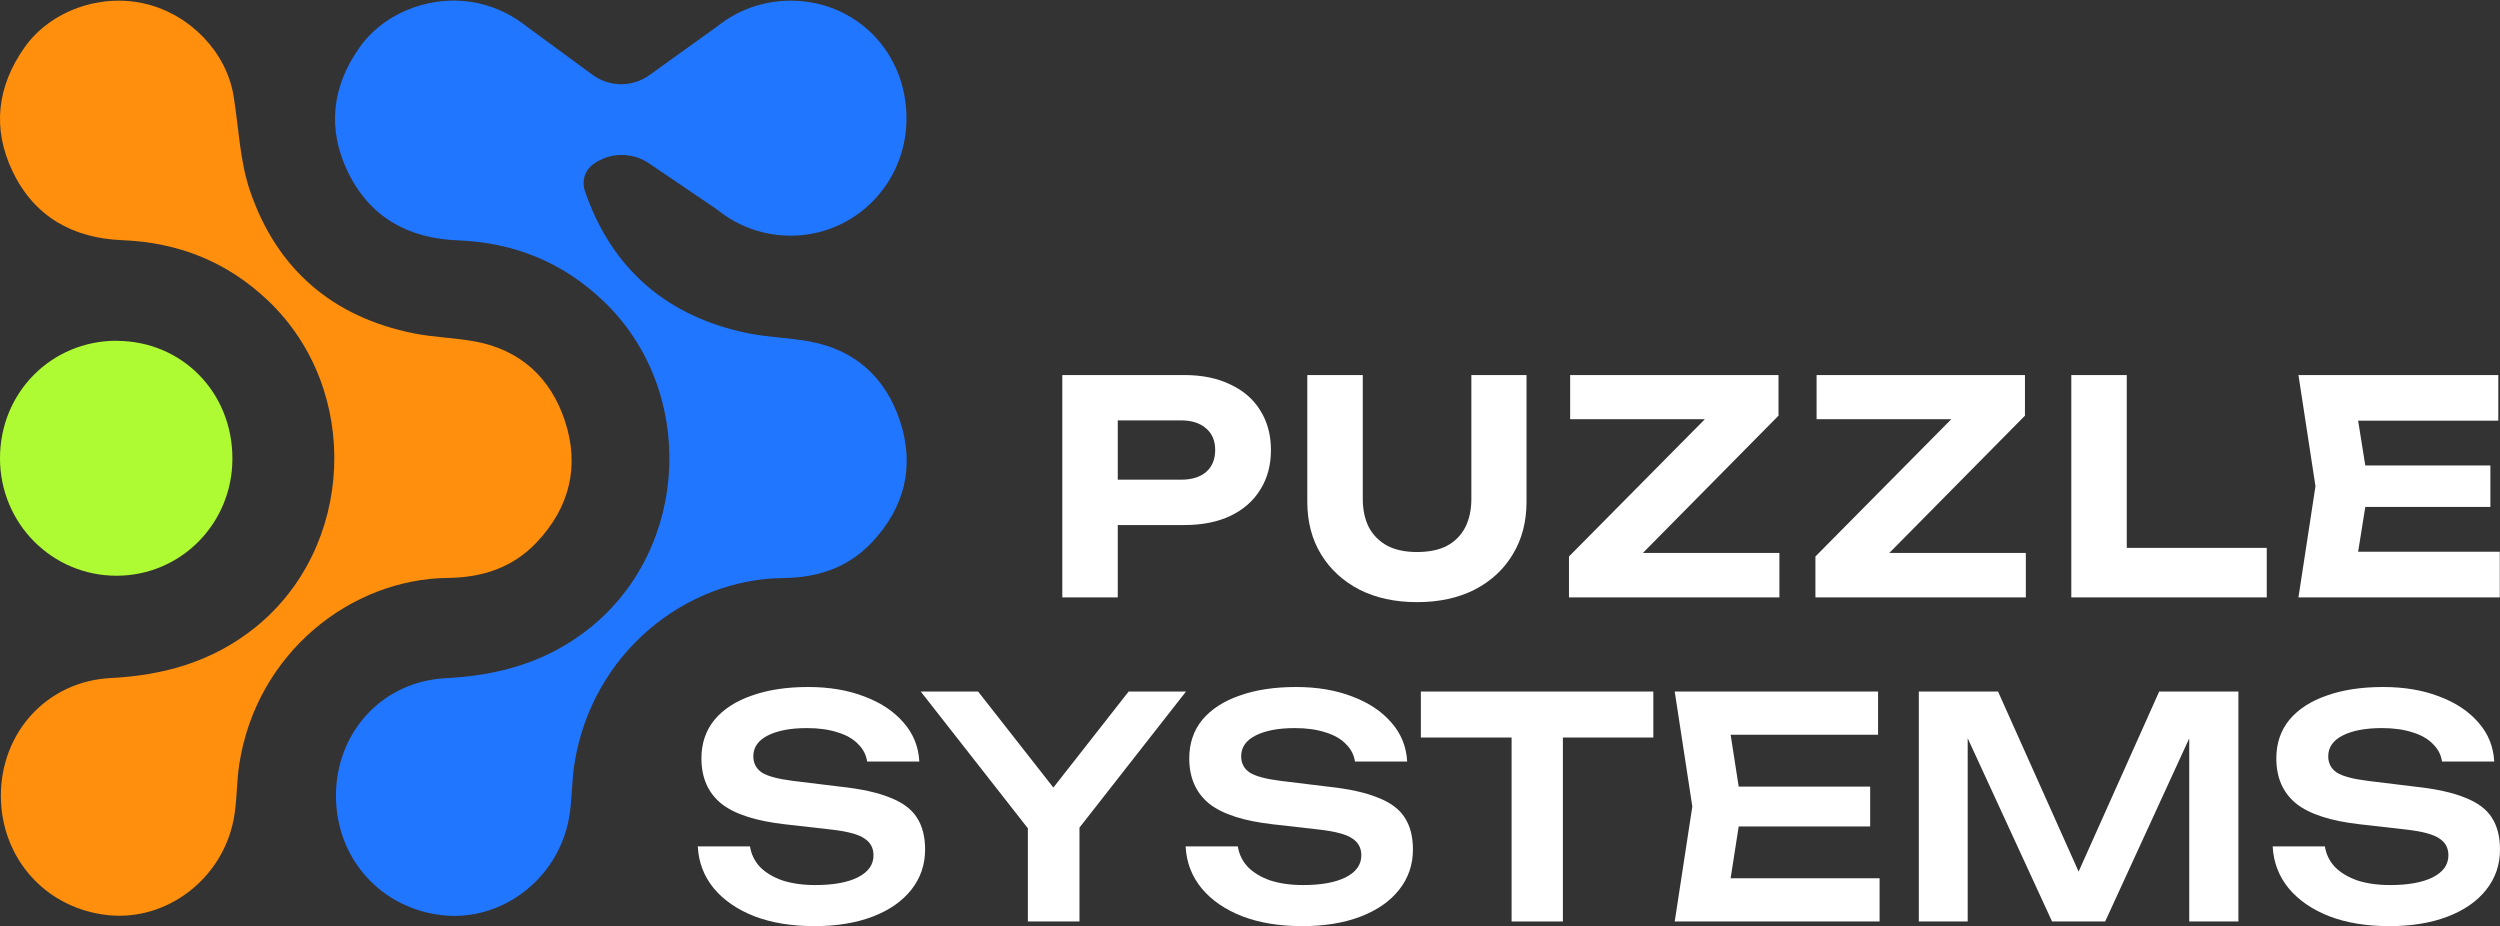
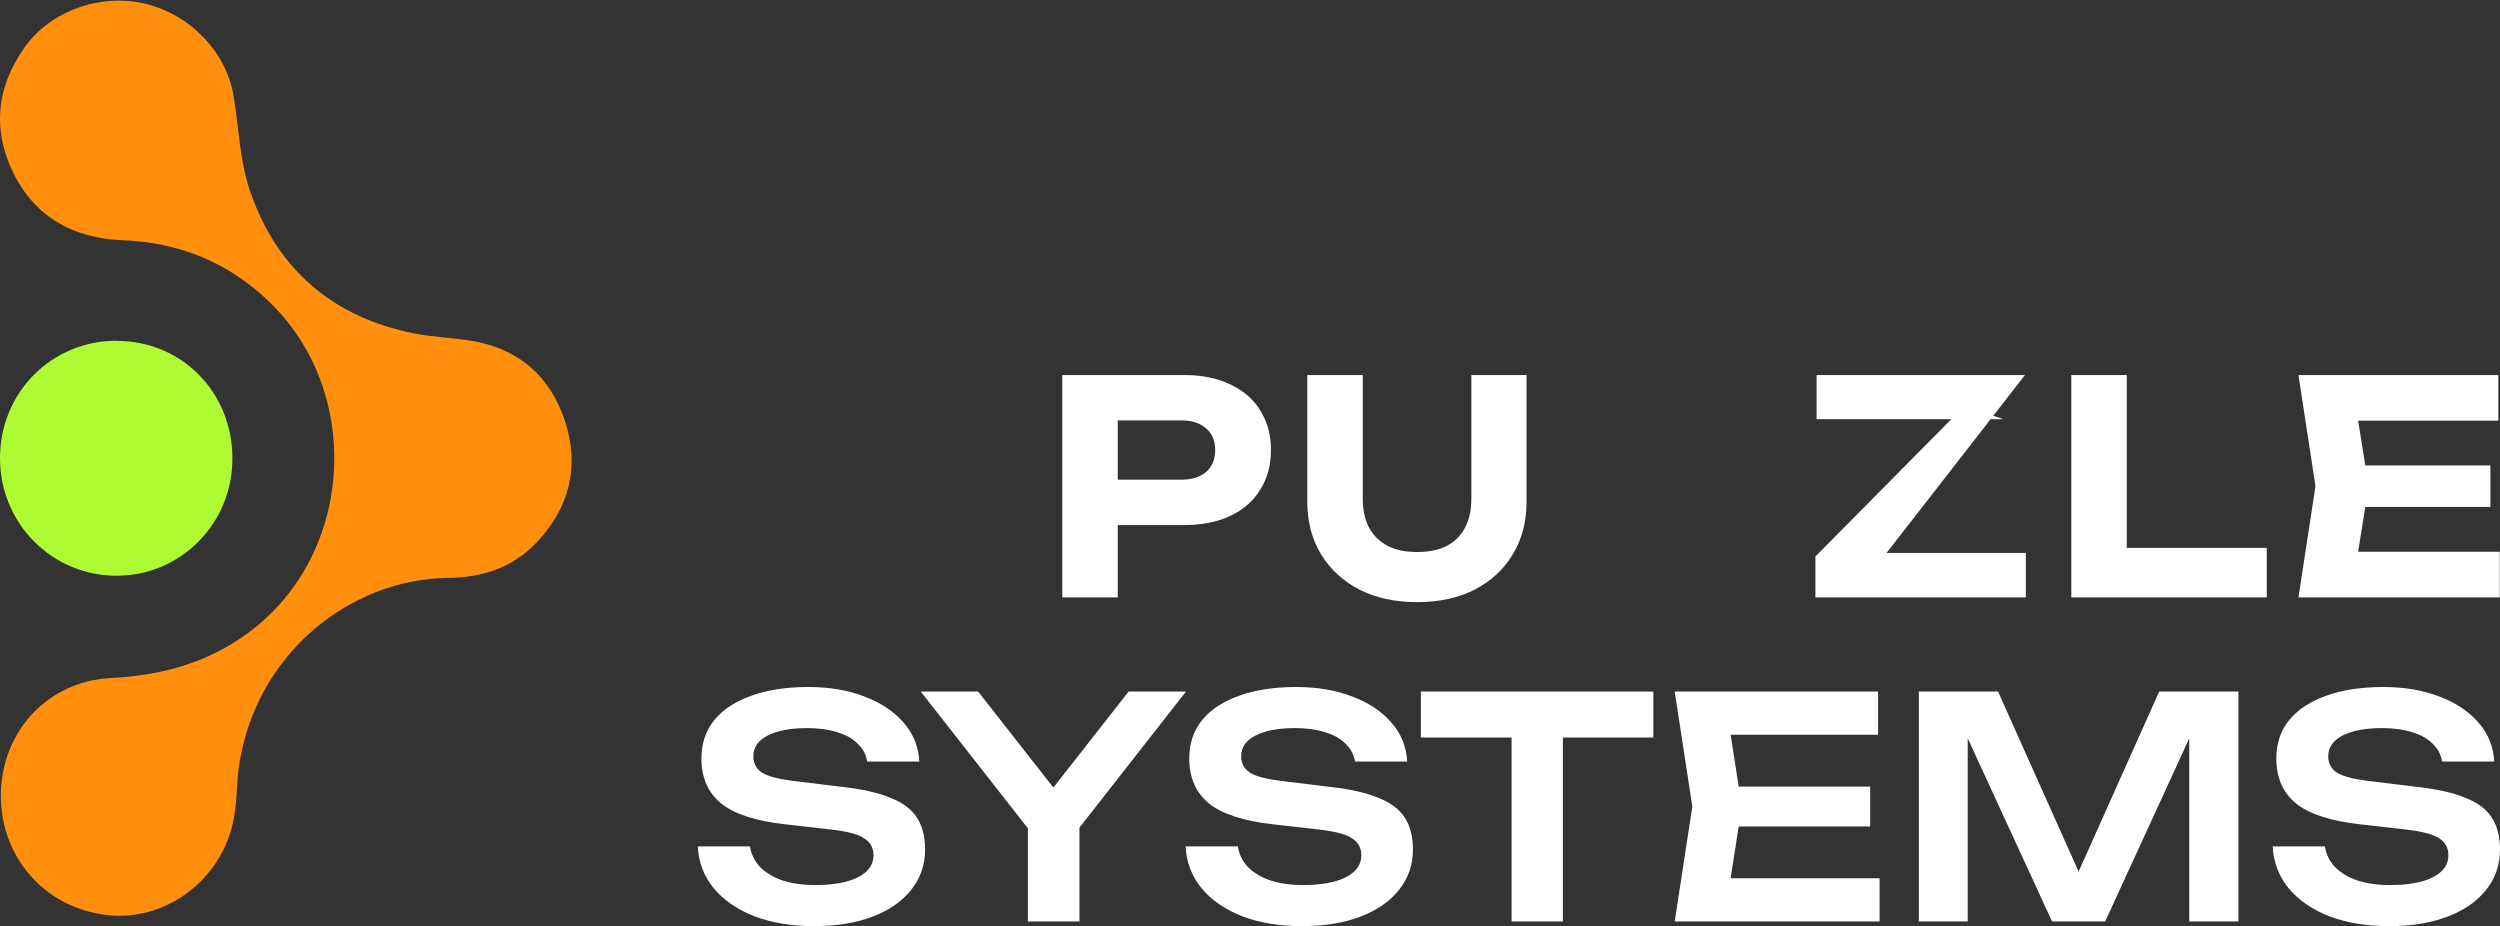
<svg xmlns="http://www.w3.org/2000/svg" width="440" height="163" viewBox="0 0 440 163" fill="none">
  <rect x="0" y="0" width="440" height="163" fill="#333333" stroke="none" />
  <path d="M0.155 140.047C0.155 128.867 8.308 119.915 19.454 119.338C28.788 118.86 37.295 116.493 44.778 110.545C62.482 96.44 63.683 68.589 47.181 52.913C39.954 46.05 31.407 42.668 21.521 42.27C12.916 41.932 6.082 38.212 2.242 30.215C-1.401 22.655 -0.534 15.215 4.33 8.332C8.879 1.906 17.681 -1.237 25.617 0.673C33.534 2.582 39.875 9.227 41.116 16.926C42.022 22.496 42.199 28.305 43.991 33.557C48.697 47.383 58.544 55.798 72.801 58.662C76.346 59.379 80.028 59.438 83.593 60.095C91.549 61.567 96.885 66.441 99.406 74.02C102.064 82.017 100.272 89.298 94.463 95.445C90.209 99.961 84.794 101.652 78.847 101.712C61.773 101.891 45.192 114.862 42.12 134.437C41.608 137.679 41.746 141.041 41.116 144.244C39.068 154.768 29.32 162.109 19.079 161.074C8.13 159.96 0.155 151.108 0.155 140.047Z" fill="#FF8F0C" />
  <path d="M20.5 59.989C32.001 59.989 40.921 69.041 40.902 80.719C40.902 92.137 31.843 101.308 20.539 101.328C9.157 101.348 0 92.118 0 80.659C0 69.081 9.039 59.989 20.5 59.969V59.989Z" fill="#AFFB33" />
-   <path d="M142.529 60.1C138.964 59.444 135.301 59.384 131.737 58.668C117.479 55.784 107.633 47.389 102.927 33.562C102.356 31.852 102.927 29.982 104.384 28.927C107.298 26.779 111.237 26.719 114.23 28.748L126.046 36.765L126.499 37.103C129.984 39.849 134.395 41.48 139.181 41.48C150.465 41.46 159.523 32.289 159.543 20.87C159.563 9.173 150.642 0.121 139.161 0.121C134.258 0.121 129.807 1.792 126.302 4.597L114.309 13.211C111.296 15.38 107.259 15.36 104.266 13.152L92.667 4.637C90.323 2.767 87.566 1.375 84.573 0.659C76.637 -1.251 67.834 1.912 63.305 8.318C58.421 15.201 57.555 22.641 61.218 30.24C65.058 38.237 71.891 41.958 80.497 42.296C90.382 42.674 98.929 46.075 106.156 52.939C122.659 68.615 121.457 96.446 103.754 110.57C96.27 116.538 87.783 118.886 78.429 119.363C67.283 119.94 59.13 128.872 59.13 140.073C59.13 151.133 67.106 159.986 78.055 161.1C88.295 162.134 98.043 154.794 100.091 144.27C100.721 141.067 100.583 137.705 101.095 134.463C104.167 114.867 120.748 101.897 137.822 101.738C143.789 101.678 149.185 99.987 153.438 95.471C159.248 89.304 161.04 82.023 158.381 74.046C155.86 66.466 150.524 61.593 142.568 60.12L142.529 60.1Z" fill="#2176FF" />
  <path d="M438.308 81.921V89.226H410.261V81.921H438.308ZM416.873 85.574L414.29 101.749L410.209 97.105H439.961V105.141H404.528L407.524 85.574L404.528 66.007H439.702V74.043H410.209L414.29 69.399L416.873 85.574Z" fill="white" />
  <path d="M374.311 66.007V100.758L369.921 96.427H398.949V105.141H364.549V66.007H374.311Z" fill="white" />
-   <path d="M319.513 105.141V97.94L345.7 71.486L352.621 73.782H319.72V66.007H356.392V73.156L330.205 99.662L324.265 97.314H356.547V105.141H319.513Z" fill="white" />
-   <path d="M276.14 105.141V97.94L302.327 71.486L309.249 73.782H276.347V66.007H313.019V73.156L286.832 99.662L280.892 97.314H313.174V105.141H276.14Z" fill="white" />
+   <path d="M319.513 105.141V97.94L345.7 71.486L352.621 73.782H319.72V66.007H356.392L330.205 99.662L324.265 97.314H356.547V105.141H319.513Z" fill="white" />
  <path d="M239.848 87.818C239.848 89.731 240.209 91.4 240.932 92.827C241.69 94.218 242.774 95.296 244.186 96.062C245.598 96.792 247.337 97.157 249.403 97.157C251.504 97.157 253.26 96.792 254.671 96.062C256.083 95.296 257.151 94.218 257.874 92.827C258.597 91.4 258.959 89.731 258.959 87.818V66.007H268.669V88.287C268.669 91.835 267.86 94.931 266.241 97.575C264.657 100.219 262.419 102.288 259.527 103.784C256.634 105.245 253.26 105.976 249.403 105.976C245.546 105.976 242.172 105.245 239.279 103.784C236.387 102.288 234.131 100.219 232.513 97.575C230.895 94.931 230.085 91.835 230.085 88.287V66.007H239.848V87.818Z" fill="white" />
  <path d="M208.399 66.007C211.567 66.007 214.287 66.564 216.56 67.677C218.867 68.755 220.623 70.286 221.829 72.269C223.068 74.251 223.688 76.564 223.688 79.208C223.688 81.852 223.068 84.165 221.829 86.148C220.623 88.131 218.867 89.679 216.56 90.792C214.287 91.87 211.567 92.409 208.399 92.409H191.458V84.426H207.883C209.742 84.426 211.206 83.974 212.273 83.069C213.34 82.13 213.874 80.843 213.874 79.208C213.874 77.573 213.34 76.304 212.273 75.399C211.206 74.46 209.742 73.99 207.883 73.99H192.336L196.726 69.399V105.141H186.964V66.007H208.399Z" fill="white" />
  <path d="M399.993 148.971H409.18C409.394 150.338 409.982 151.543 410.943 152.586C411.94 153.594 413.258 154.385 414.896 154.96C416.569 155.5 418.492 155.77 420.664 155.77C423.833 155.77 426.326 155.32 428.142 154.421C429.994 153.486 430.92 152.191 430.92 150.536C430.92 149.241 430.386 148.252 429.317 147.568C428.285 146.849 426.344 146.327 423.495 146.003L415.43 145.086C410.231 144.51 406.456 143.287 404.106 141.417C401.791 139.51 400.634 136.866 400.634 133.485C400.634 130.823 401.4 128.557 402.931 126.686C404.498 124.816 406.688 123.395 409.501 122.423C412.314 121.416 415.626 120.913 419.436 120.913C423.139 120.913 426.433 121.47 429.317 122.585C432.202 123.664 434.498 125.193 436.208 127.172C437.917 129.114 438.843 131.399 438.985 134.025H429.798C429.62 132.837 429.086 131.812 428.196 130.949C427.341 130.05 426.148 129.366 424.617 128.898C423.086 128.395 421.287 128.143 419.222 128.143C416.338 128.143 414.041 128.575 412.332 129.438C410.622 130.301 409.768 131.524 409.768 133.107C409.768 134.33 410.266 135.284 411.263 135.967C412.296 136.615 414.094 137.1 416.658 137.424L425.044 138.449C428.748 138.845 431.685 139.492 433.857 140.392C436.065 141.255 437.632 142.424 438.558 143.899C439.519 145.374 440 147.244 440 149.511C440 152.209 439.181 154.583 437.543 156.633C435.941 158.648 433.679 160.212 430.759 161.328C427.839 162.443 424.421 163 420.504 163C416.516 163 413.008 162.425 409.982 161.274C406.955 160.087 404.569 158.45 402.824 156.363C401.079 154.241 400.136 151.777 399.993 148.971Z" fill="white" />
  <path d="M393.959 121.711V162.18H385.306V124.786L387.602 124.948L370.51 162.18H361.163L344.07 125.056L346.314 124.84V162.18H337.714V121.711H351.655L367.786 157.755H363.887L380.018 121.711H393.959Z" fill="white" />
  <path d="M329.15 138.438V145.452H300.467V138.438H329.15ZM306.556 141.945L303.885 159.104L299.933 154.571H330.806V162.18H294.751L297.849 141.945L294.751 121.711H330.539V129.319H299.933L303.885 124.786L306.556 141.945Z" fill="white" />
  <path d="M266.042 125.812H275.069V162.18H266.042V125.812ZM250.071 121.711H290.986V129.804H250.071V121.711Z" fill="white" />
  <path d="M208.669 148.971H217.857C218.07 150.338 218.658 151.543 219.619 152.586C220.616 153.594 221.934 154.385 223.572 154.96C225.245 155.5 227.168 155.77 229.341 155.77C232.51 155.77 235.002 155.32 236.818 154.421C238.67 153.486 239.596 152.191 239.596 150.536C239.596 149.241 239.062 148.252 237.994 147.568C236.961 146.849 235.02 146.327 232.171 146.003L224.106 145.086C218.907 144.51 215.132 143.287 212.782 141.417C210.468 139.51 209.31 136.866 209.31 133.485C209.31 130.823 210.076 128.557 211.607 126.686C213.174 124.816 215.364 123.395 218.177 122.423C220.99 121.416 224.302 120.913 228.112 120.913C231.815 120.913 235.109 121.47 237.994 122.585C240.878 123.664 243.175 125.193 244.884 127.172C246.593 129.114 247.519 131.399 247.661 134.025H238.474C238.296 132.837 237.762 131.812 236.872 130.949C236.017 130.05 234.824 129.366 233.293 128.898C231.762 128.395 229.964 128.143 227.898 128.143C225.014 128.143 222.717 128.575 221.008 129.438C219.299 130.301 218.444 131.524 218.444 133.107C218.444 134.33 218.943 135.284 219.94 135.967C220.972 136.615 222.771 137.1 225.335 137.424L233.72 138.449C237.424 138.845 240.362 139.492 242.534 140.392C244.741 141.255 246.308 142.424 247.234 143.899C248.196 145.374 248.676 147.244 248.676 149.511C248.676 152.209 247.857 154.583 246.219 156.633C244.617 158.648 242.356 160.212 239.436 161.328C236.516 162.443 233.097 163 229.18 163C225.192 163 221.685 162.425 218.658 161.274C215.631 160.087 213.245 158.45 211.5 156.363C209.756 154.241 208.812 151.777 208.669 148.971Z" fill="white" />
  <path d="M180.906 162.18V142.647H189.986V162.18H180.906ZM162.051 121.711H172.146L187.583 141.406H183.203L198.639 121.711H208.735L188.331 147.773L182.508 147.827L162.051 121.711Z" fill="white" />
  <path d="M122.81 148.971H131.997C132.211 150.338 132.799 151.543 133.76 152.586C134.757 153.593 136.075 154.385 137.713 154.96C139.386 155.5 141.309 155.77 143.481 155.77C146.651 155.77 149.143 155.32 150.959 154.421C152.811 153.485 153.737 152.19 153.737 150.536C153.737 149.241 153.203 148.251 152.134 147.568C151.102 146.848 149.161 146.327 146.312 146.003L138.247 145.086C133.048 144.51 129.273 143.287 126.923 141.417C124.609 139.51 123.451 136.866 123.451 133.485C123.451 130.823 124.217 128.556 125.748 126.686C127.315 124.815 129.505 123.394 132.318 122.423C135.131 121.416 138.443 120.912 142.253 120.912C145.956 120.912 149.25 121.47 152.134 122.585C155.019 123.664 157.316 125.193 159.025 127.172C160.734 129.114 161.66 131.398 161.802 134.024H152.615C152.437 132.837 151.903 131.812 151.013 130.949C150.158 130.049 148.965 129.366 147.434 128.898C145.903 128.395 144.105 128.143 142.039 128.143C139.155 128.143 136.858 128.574 135.149 129.438C133.44 130.301 132.585 131.524 132.585 133.107C132.585 134.33 133.084 135.283 134.081 135.967C135.113 136.614 136.912 137.1 139.475 137.424L147.861 138.449C151.565 138.845 154.502 139.492 156.675 140.391C158.882 141.255 160.449 142.424 161.375 143.899C162.336 145.374 162.817 147.244 162.817 149.51C162.817 152.208 161.998 154.583 160.36 156.633C158.758 158.647 156.497 160.212 153.577 161.327C150.657 162.442 147.238 163 143.321 163C139.333 163 135.825 162.424 132.799 161.273C129.772 160.086 127.386 158.45 125.641 156.363C123.896 154.241 122.953 151.777 122.81 148.971Z" fill="white" />
</svg>